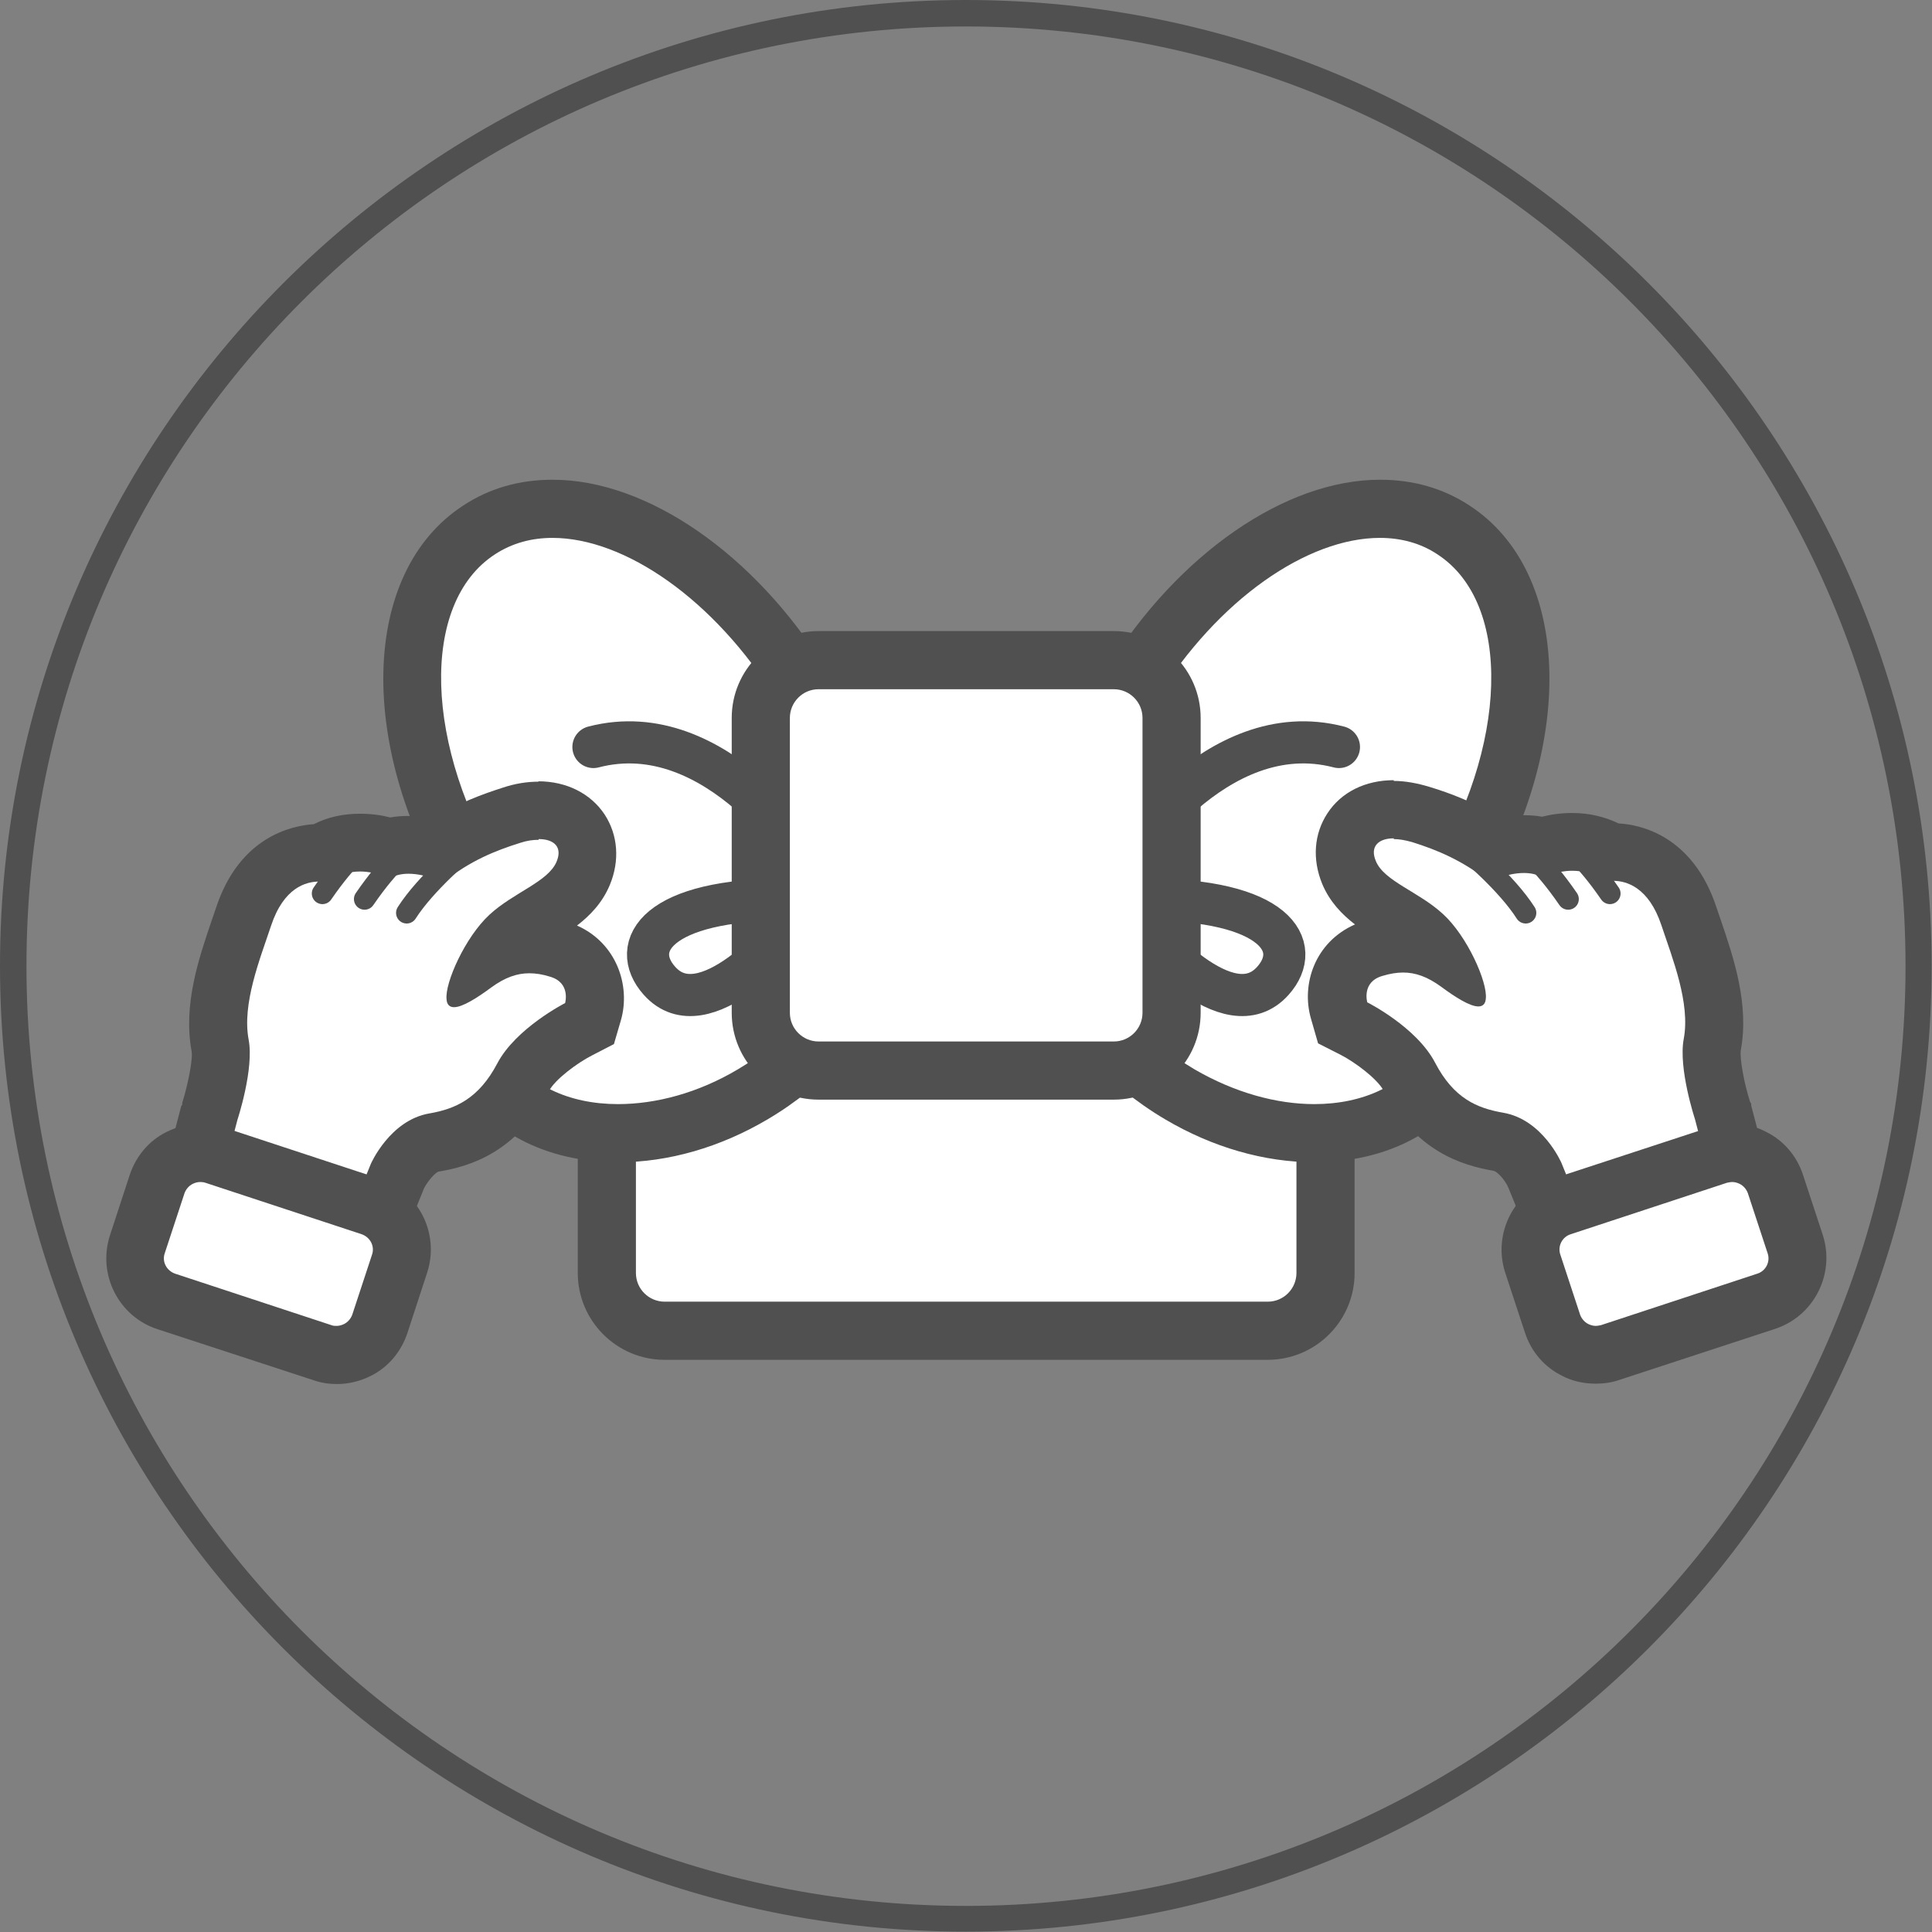
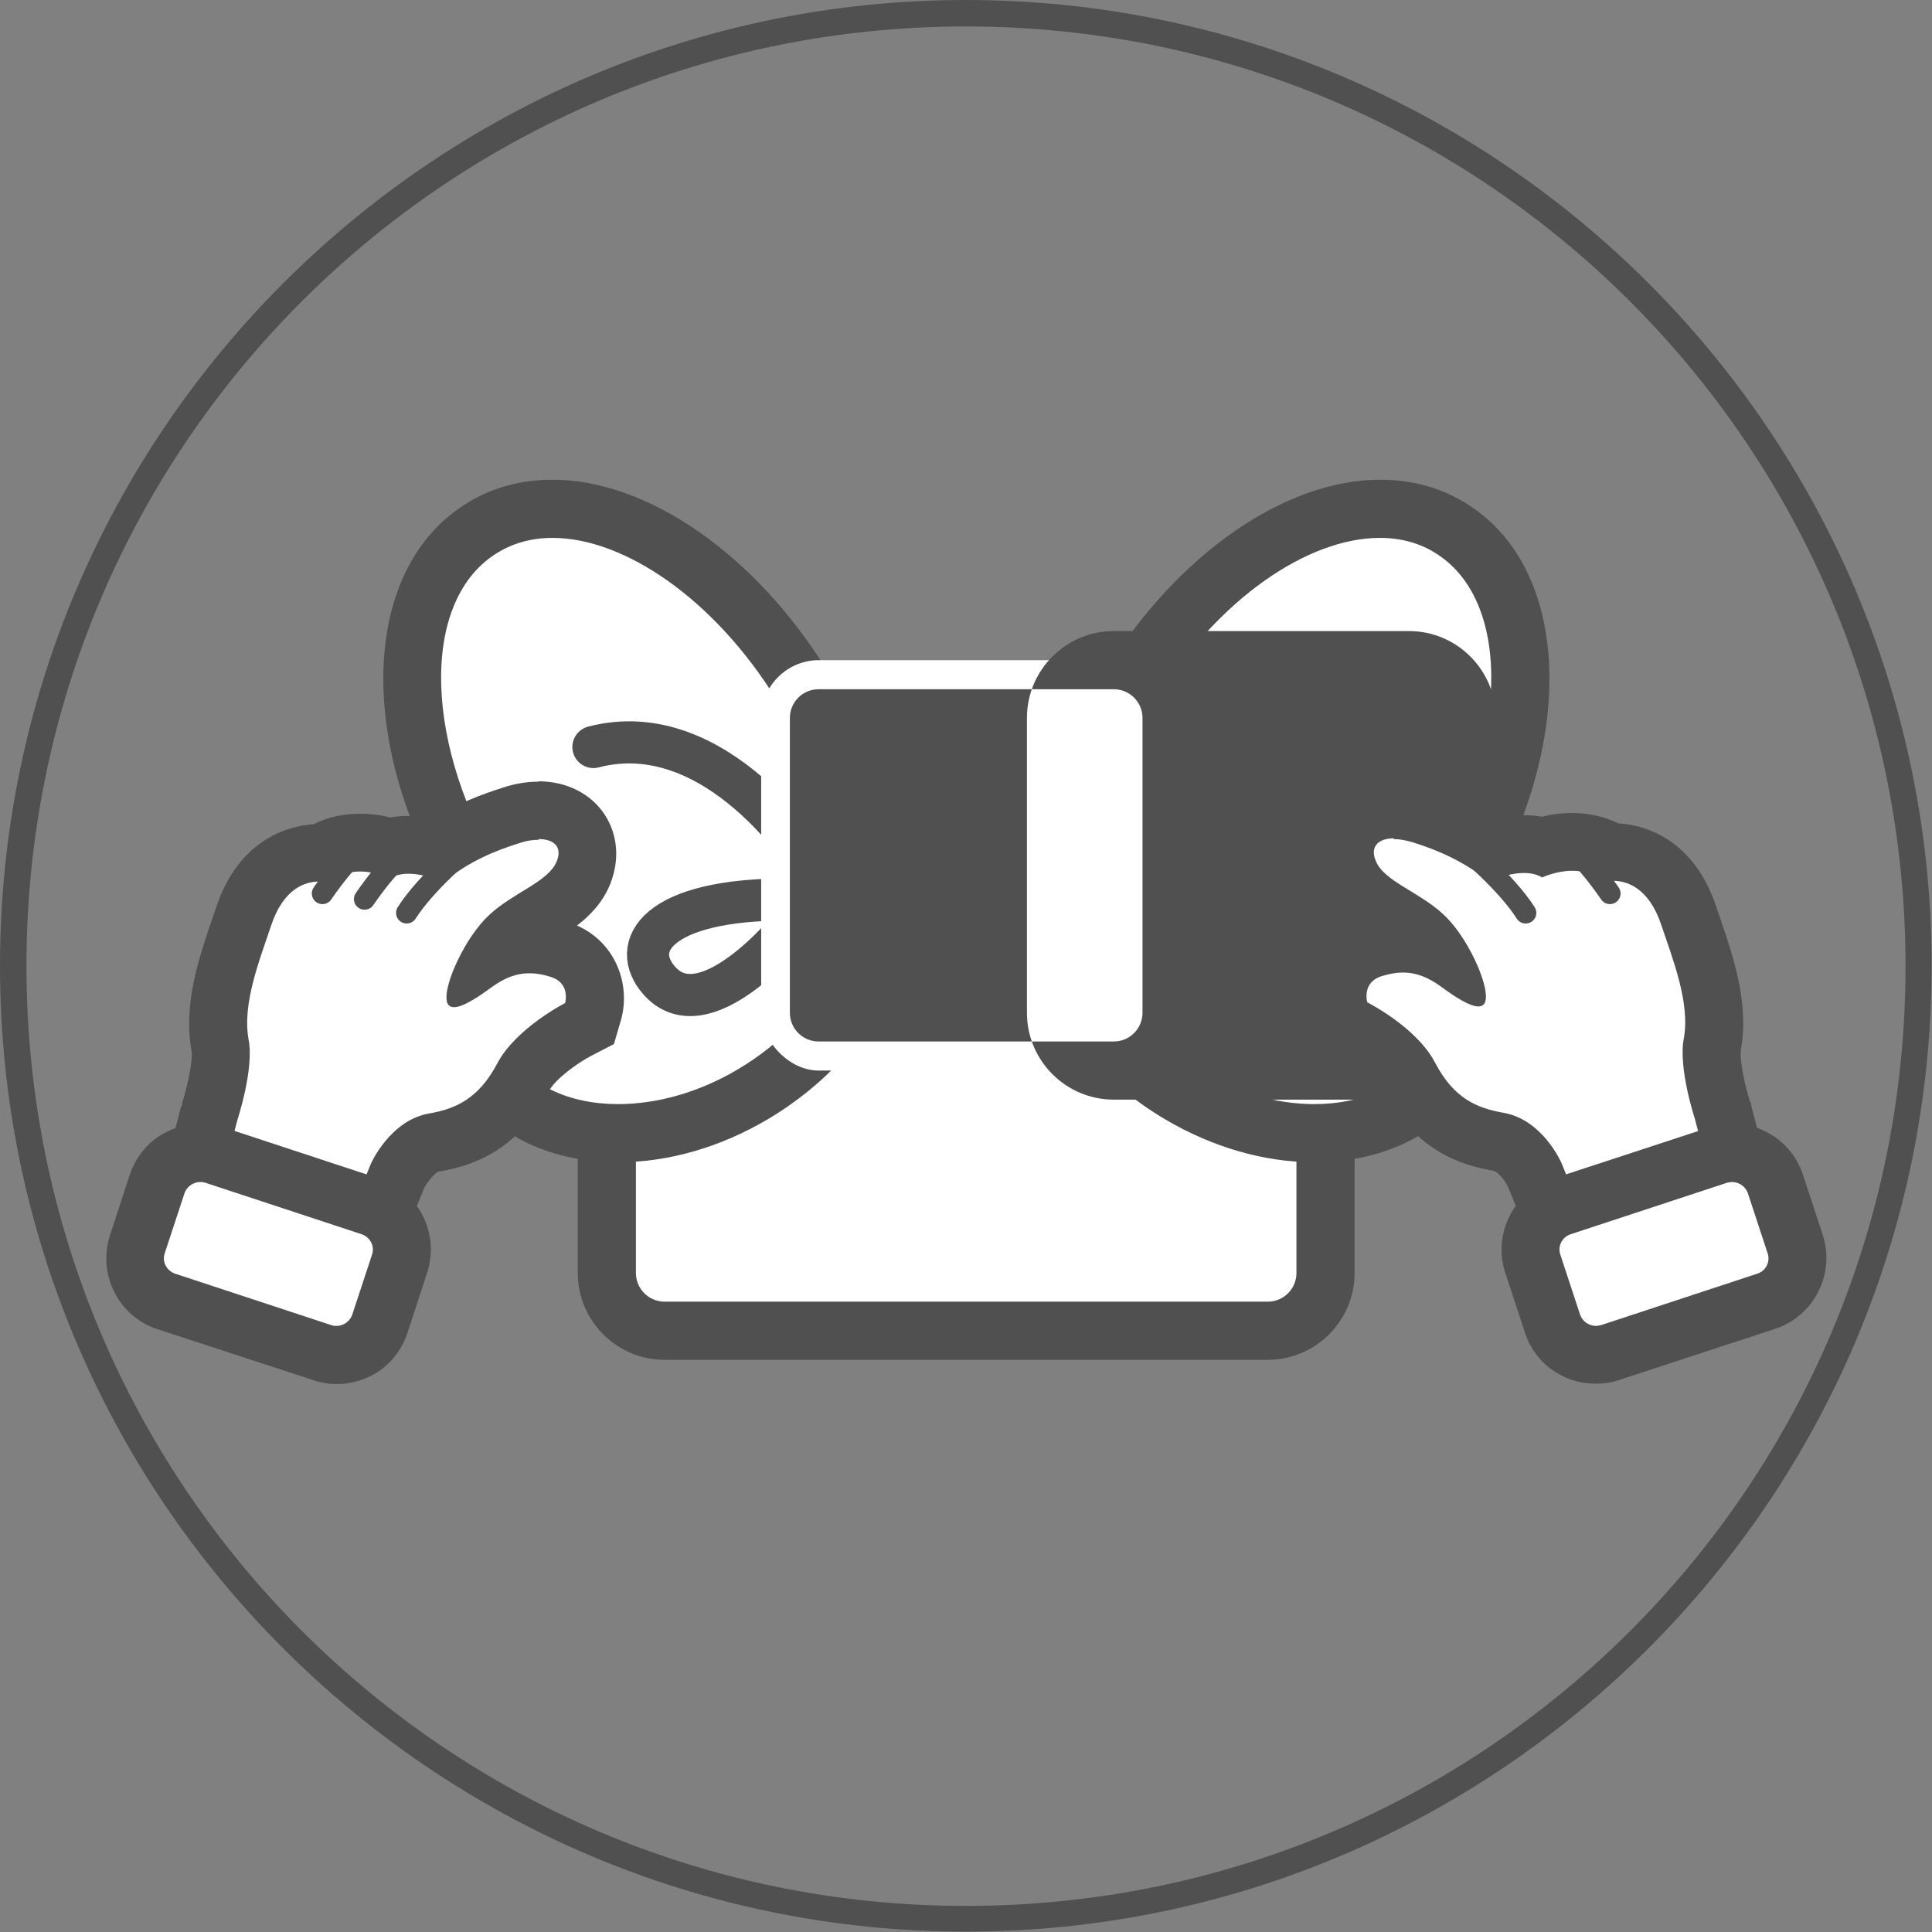
<svg xmlns="http://www.w3.org/2000/svg" id="_レイヤー_2" viewBox="0 0 51.83 51.83">
  <rect x="0" y="0" width="51.83" height="51.83" fill="#808080" stroke="none" />
  <defs>
    <style>.cls-1{fill:#fff;}.cls-2{fill:#505050;}.cls-3{stroke-width:.57px;}.cls-3,.cls-4{fill:none;stroke:#505050;stroke-linecap:round;stroke-linejoin:round;}.cls-4{stroke-width:1.13px;}</style>
  </defs>
  <g id="_">
    <rect class="cls-1" x="16.28" y="27.55" width="19.28" height="8.14" rx="1.55" ry="1.55" />
    <path class="cls-2" d="m34.01,28.33c.42,0,.77.34.77.77v5.05c0,.42-.34.77-.77.77h-16.18c-.42,0-.77-.34-.77-.77v-5.05c0-.42.34-.77.77-.77h16.18m0-1.56h-16.18c-1.28,0-2.33,1.04-2.33,2.33v5.05c0,1.28,1.04,2.33,2.33,2.33h16.18c1.28,0,2.33-1.04,2.33-2.33v-5.05c0-1.28-1.04-2.33-2.33-2.33h0Z" />
    <path class="cls-1" d="m16.58,30.4c-1.66,0-3-.69-3.68-1.9-.68-1.2-.59-2.73.23-4.17-.09-.14-.19-.28-.28-.43-2.41-3.87-2.41-8.13,0-9.69.57-.37,1.24-.56,1.97-.56,2.27,0,4.89,1.84,6.66,4.69.24.39.47.8.67,1.22.02.03.03.07.04.1l.94,2.94c1.15,2.15-.13,5.1-2.95,6.76-1.16.68-2.4,1.04-3.61,1.04h0Z" />
    <path class="cls-2" d="m14.82,14.43c1.94,0,4.34,1.65,6,4.32.24.38.45.76.63,1.15l.96,3.01c.99,1.75-.18,4.34-2.62,5.78-1.06.63-2.19.93-3.21.93-1.32,0-2.44-.51-3-1.5-.62-1.11-.39-2.54.49-3.81-.19-.26-.38-.53-.55-.81-2.15-3.46-2.26-7.32-.24-8.63.46-.3.98-.44,1.54-.44m0-1.56c-.89,0-1.69.23-2.39.69-2.77,1.8-2.87,6.52-.24,10.76.01.02.02.04.04.06-.74,1.56-.75,3.19,0,4.51.82,1.46,2.41,2.29,4.36,2.29,1.34,0,2.73-.4,4-1.15,3.15-1.86,4.56-5.22,3.27-7.73l-.92-2.87c-.02-.07-.05-.14-.08-.21-.21-.44-.45-.87-.71-1.29-1.91-3.07-4.79-5.06-7.32-5.06h0Z" />
    <path class="cls-4" d="m21.83,23.33c-.08-.19-2.58-4.16-5.91-3.29" />
    <path class="cls-1" d="m35.26,30.4c-1.2,0-2.45-.36-3.61-1.04-2.81-1.66-4.09-4.61-2.95-6.76l.94-2.94s.02-.07.04-.1c.2-.41.42-.82.67-1.22,1.77-2.85,4.39-4.69,6.66-4.69.73,0,1.39.19,1.97.56,2.41,1.56,2.41,5.82,0,9.69-.09.15-.18.29-.28.43.82,1.44.91,2.97.23,4.17-.68,1.21-2.02,1.9-3.68,1.9Z" />
    <path class="cls-2" d="m37.02,14.43c.56,0,1.09.14,1.54.44,2.02,1.31,1.91,5.17-.24,8.63-.18.28-.36.55-.55.81.87,1.27,1.11,2.71.49,3.81-.56.99-1.69,1.5-3,1.5-1.02,0-2.14-.31-3.21-.93-2.44-1.44-3.61-4.03-2.62-5.78l.96-3.01c.19-.38.4-.77.63-1.15,1.66-2.68,4.06-4.32,6-4.32m0-1.56c-2.54,0-5.41,1.99-7.32,5.06-.26.42-.5.85-.71,1.29-.03.07-.06.14-.08.21l-.92,2.87c-1.28,2.51.12,5.87,3.27,7.73,1.27.75,2.66,1.15,4,1.15,1.95,0,3.54-.84,4.36-2.29.75-1.32.73-2.95,0-4.51.01-.02.03-.04.04-.06,2.63-4.24,2.53-8.96-.24-10.76-.7-.46-1.51-.69-2.39-.69h0Z" />
    <path class="cls-4" d="m30.01,23.33c.08-.19,2.58-4.16,5.91-3.29" />
    <path class="cls-4" d="m30.69,24.13c-.22-.02-.35.03-.39.1s-.02.2.11.37c.37.49,2.55,3.05,3.74,1.71.82-.92.09-2.19-3.46-2.18Z" />
    <path class="cls-4" d="m21.15,24.13c.22-.02.35.03.39.1s.02.2-.11.37c-.37.49-2.55,3.05-3.74,1.71-.82-.92-.09-2.19,3.46-2.18Z" />
    <rect class="cls-1" x="20.42" y="17.71" width="11.01" height="11.01" rx="1.55" ry="1.55" />
-     <path class="cls-2" d="m29.88,18.49c.42,0,.77.34.77.77v7.91c0,.42-.34.77-.77.77h-7.92c-.42,0-.77-.34-.77-.77v-7.91c0-.42.34-.77.77-.77h7.92m0-1.56h-7.92c-1.28,0-2.33,1.04-2.33,2.33v7.91c0,1.28,1.04,2.33,2.33,2.33h7.92c1.28,0,2.33-1.04,2.33-2.33v-7.91c0-1.28-1.04-2.33-2.33-2.33h0Z" />
+     <path class="cls-2" d="m29.88,18.49c.42,0,.77.34.77.77v7.91c0,.42-.34.77-.77.77h-7.92c-.42,0-.77-.34-.77-.77v-7.91c0-.42.34-.77.77-.77h7.92m0-1.56c-1.28,0-2.33,1.04-2.33,2.33v7.91c0,1.28,1.04,2.33,2.33,2.33h7.92c1.28,0,2.33-1.04,2.33-2.33v-7.91c0-1.28-1.04-2.33-2.33-2.33h0Z" />
    <path class="cls-1" d="m41.16,31.52s-.37-.77-.97-.87c-.75-.12-1.7-.44-2.39-1.74-.32-.6-1.2-1.15-1.49-1.29l-.3-.15-.09-.33c-.18-.63.09-1.43.95-1.67.28-.08.53-.12.77-.12.31,0,.6.06.89.19-.11-.15-.22-.29-.34-.4-.21-.2-.49-.37-.76-.53-.49-.3-1-.62-1.23-1.16-.23-.56-.06-.96.07-1.15.23-.35.63-.54,1.13-.54.23,0,.47.04.72.12.58.18,1.26.44,1.96.93.23-.07.51-.13.8-.13.18,0,.35.02.51.07.21-.06.49-.12.79-.12.38,0,.73.09,1.03.28.02,0,.05,0,.07,0,.44,0,1.52.17,2.03,1.73l.12.35c.31.91.7,2.05.5,3.09-.08.41.11,1.27.27,1.76l.92,3.51-4.62,1.51-1.35-3.31Z" />
    <path class="cls-2" d="m37.39,22.51c.15,0,.31.03.49.08.67.21,1.35.49,2.07,1.06,0,0,.47-.23.93-.23.17,0,.35.03.49.12,0,0,.38-.18.81-.18.28,0,.58.07.82.31,0,0,.11-.04.28-.04.35,0,.95.17,1.29,1.19.3.9.78,2.09.6,3.05-.15.79.3,2.15.3,2.15l.72,2.75-3.23,1.06-1.07-2.63s-.5-1.17-1.57-1.35c-.69-.12-1.32-.38-1.82-1.34s-1.82-1.62-1.82-1.62c0,0-.16-.55.41-.71.2-.06.38-.09.55-.09.33,0,.65.11,1.02.38.38.28.77.53,1,.53.11,0,.19-.06.2-.21.05-.44-.5-1.68-1.15-2.27-.65-.6-1.58-.88-1.8-1.42-.17-.4.08-.61.48-.61m0-1.56h0c-.76,0-1.41.32-1.78.89-.36.55-.41,1.23-.14,1.89.2.48.53.82.88,1.09-1.07.47-1.45,1.6-1.18,2.53l.19.66.61.31c.37.19.97.63,1.15.96.86,1.63,2.09,2,2.95,2.15.1.02.3.24.39.44l1.06,2.6.55,1.35,1.38-.45,3.23-1.06,1.39-.46-.37-1.42-.72-2.75v-.05s-.03-.05-.03-.05c-.16-.49-.28-1.16-.25-1.38.23-1.24-.19-2.48-.53-3.48l-.12-.35c-.63-1.93-2.04-2.23-2.63-2.26-.37-.18-.79-.28-1.24-.28-.3,0-.58.04-.81.1-.16-.03-.32-.04-.49-.04-.23,0-.46.03-.66.07-.67-.42-1.31-.66-1.87-.83-.33-.1-.65-.16-.96-.16h0Z" />
    <path class="cls-1" d="m42.81,36.36c-.19,0-.39-.05-.56-.13-.28-.14-.5-.39-.6-.7l-.53-1.61c-.21-.64.14-1.33.78-1.54l4.19-1.38c.12-.04.25-.06.38-.06.19,0,.39.05.56.13.28.14.5.39.6.7l.53,1.61c.21.64-.14,1.33-.78,1.54l-4.19,1.38c-.12.04-.25.06-.38.06Z" />
    <path class="cls-2" d="m46.47,31.71c.07,0,.14.02.2.05.1.05.18.14.22.25l.53,1.61c.08.23-.05.48-.28.55l-4.19,1.38s-.09.02-.14.02c-.07,0-.14-.02-.2-.05-.1-.05-.18-.14-.22-.25l-.53-1.61c-.08-.23.05-.48.28-.55l4.19-1.38s.09-.02.14-.02m0-1.56c-.21,0-.43.03-.63.1l-4.18,1.37c-1.04.34-1.62,1.47-1.28,2.52l.53,1.61c.17.52.53.93,1,1.16.26.14.58.21.9.21.21,0,.43-.03.63-.1l4.18-1.37c1.04-.34,1.62-1.47,1.28-2.52l-.53-1.61c-.17-.52-.53-.93-1-1.16-.26-.14-.58-.21-.9-.21h0Z" />
    <path class="cls-3" d="m39.36,22.81s1.06.88,1.57,1.68" />
-     <path class="cls-3" d="m41.4,23.26s.3.32.67.86" />
    <path class="cls-3" d="m42.52,23.11s.3.32.67.86" />
    <path class="cls-1" d="m4.72,33.31l.91-3.46c.17-.53.36-1.4.29-1.81-.19-1.04.19-2.17.5-3.09l.12-.35c.51-1.56,1.59-1.73,2.03-1.73.02,0,.05,0,.07,0,.3-.18.65-.28,1.03-.28.3,0,.58.06.79.12.16-.04.33-.07.51-.07.29,0,.58.06.8.13.7-.49,1.38-.74,1.96-.93.25-.08.49-.12.72-.12.5,0,.9.19,1.13.54.13.19.3.59.07,1.15-.23.55-.74.86-1.23,1.16-.27.16-.55.33-.76.53-.12.11-.24.25-.34.4.29-.13.58-.19.89-.19.24,0,.49.04.77.12.86.25,1.13,1.04.95,1.67l-.09.33-.3.16c-.31.16-1.17.69-1.49,1.29-.69,1.31-1.64,1.62-2.39,1.74-.61.1-.97.88-.98.89l-1.34,3.29-4.62-1.51Z" />
    <path class="cls-2" d="m14.45,22.51c.41,0,.65.21.48.61-.23.54-1.15.82-1.8,1.42-.65.6-1.2,1.83-1.15,2.27.01.15.09.21.2.21.23,0,.62-.25,1-.53.37-.27.69-.38,1.02-.38.18,0,.36.03.55.09.57.16.41.71.41.71,0,0-1.32.67-1.82,1.62s-1.13,1.22-1.82,1.34c-1.06.18-1.57,1.35-1.57,1.35l-1.07,2.63-3.23-1.06.72-2.75s.45-1.36.3-2.15c-.18-.96.3-2.15.6-3.05.34-1.03.94-1.19,1.29-1.19.17,0,.28.04.28.04.24-.24.54-.31.82-.31.43,0,.81.18.81.18.15-.09.32-.12.49-.12.46,0,.93.23.93.23.72-.58,1.4-.85,2.07-1.06.18-.06.34-.08.49-.08m0-1.56c-.31,0-.63.05-.96.16-.56.18-1.19.41-1.87.83-.2-.04-.43-.07-.66-.07-.17,0-.33.01-.49.04-.23-.06-.51-.1-.81-.1-.45,0-.87.09-1.24.28-.59.04-2,.33-2.63,2.26l-.12.35c-.34,1-.76,2.24-.53,3.48.04.23-.11.94-.25,1.38v.05s-.03.05-.03.05l-.72,2.75-.37,1.42,1.39.46,3.23,1.06,1.38.45.55-1.35,1.06-2.6c.1-.19.3-.42.39-.44.85-.14,2.09-.52,2.95-2.15.17-.33.78-.77,1.15-.96l.6-.31.19-.65c.26-.92-.12-2.06-1.18-2.53.35-.27.68-.61.88-1.09.27-.65.22-1.34-.14-1.89-.37-.56-1.02-.89-1.78-.89h0Z" />
    <path class="cls-1" d="m9.03,36.36c-.13,0-.26-.02-.38-.06l-4.19-1.37c-.64-.21-.99-.9-.78-1.54l.53-1.61c.1-.31.32-.56.61-.71.16-.08.35-.13.55-.13.13,0,.26.02.38.06l4.19,1.38c.64.21.99.9.78,1.54l-.53,1.61c-.1.31-.32.56-.61.71-.16.08-.35.13-.55.13Z" />
    <path class="cls-2" d="m5.37,31.71s.09,0,.14.02l4.19,1.38c.23.08.36.32.28.55l-.53,1.61c-.04.11-.12.2-.22.25-.06.03-.13.05-.2.05-.05,0-.09,0-.14-.02l-4.19-1.38c-.23-.08-.36-.32-.28-.55l.53-1.61c.04-.11.12-.2.22-.25.06-.03.13-.05.2-.05m0-1.56c-.32,0-.63.08-.91.22-.46.23-.81.64-.98,1.15l-.53,1.62c-.34,1.05.23,2.18,1.28,2.52l4.19,1.37c.2.07.41.1.62.1.32,0,.63-.08.91-.22.46-.23.81-.64.98-1.15l.53-1.62c.34-1.05-.23-2.18-1.28-2.52l-4.19-1.38c-.2-.07-.41-.1-.62-.1h0Z" />
    <path class="cls-3" d="m12.48,22.81s-1.06.88-1.57,1.68" />
    <path class="cls-3" d="m10.45,23.26s-.3.32-.67.86" />
    <path class="cls-3" d="m9.32,23.11s-.3.32-.67.86" />
    <path class="cls-2" d="m25.91.71c13.92,0,25.21,11.28,25.21,25.21s-11.28,25.21-25.21,25.21S.71,39.83.71,25.91,11.99.71,25.91.71m0-.71C11.63,0,0,11.62,0,25.91s11.63,25.91,25.91,25.91,25.91-11.62,25.91-25.91S40.2,0,25.91,0h0Z" />
  </g>
</svg>